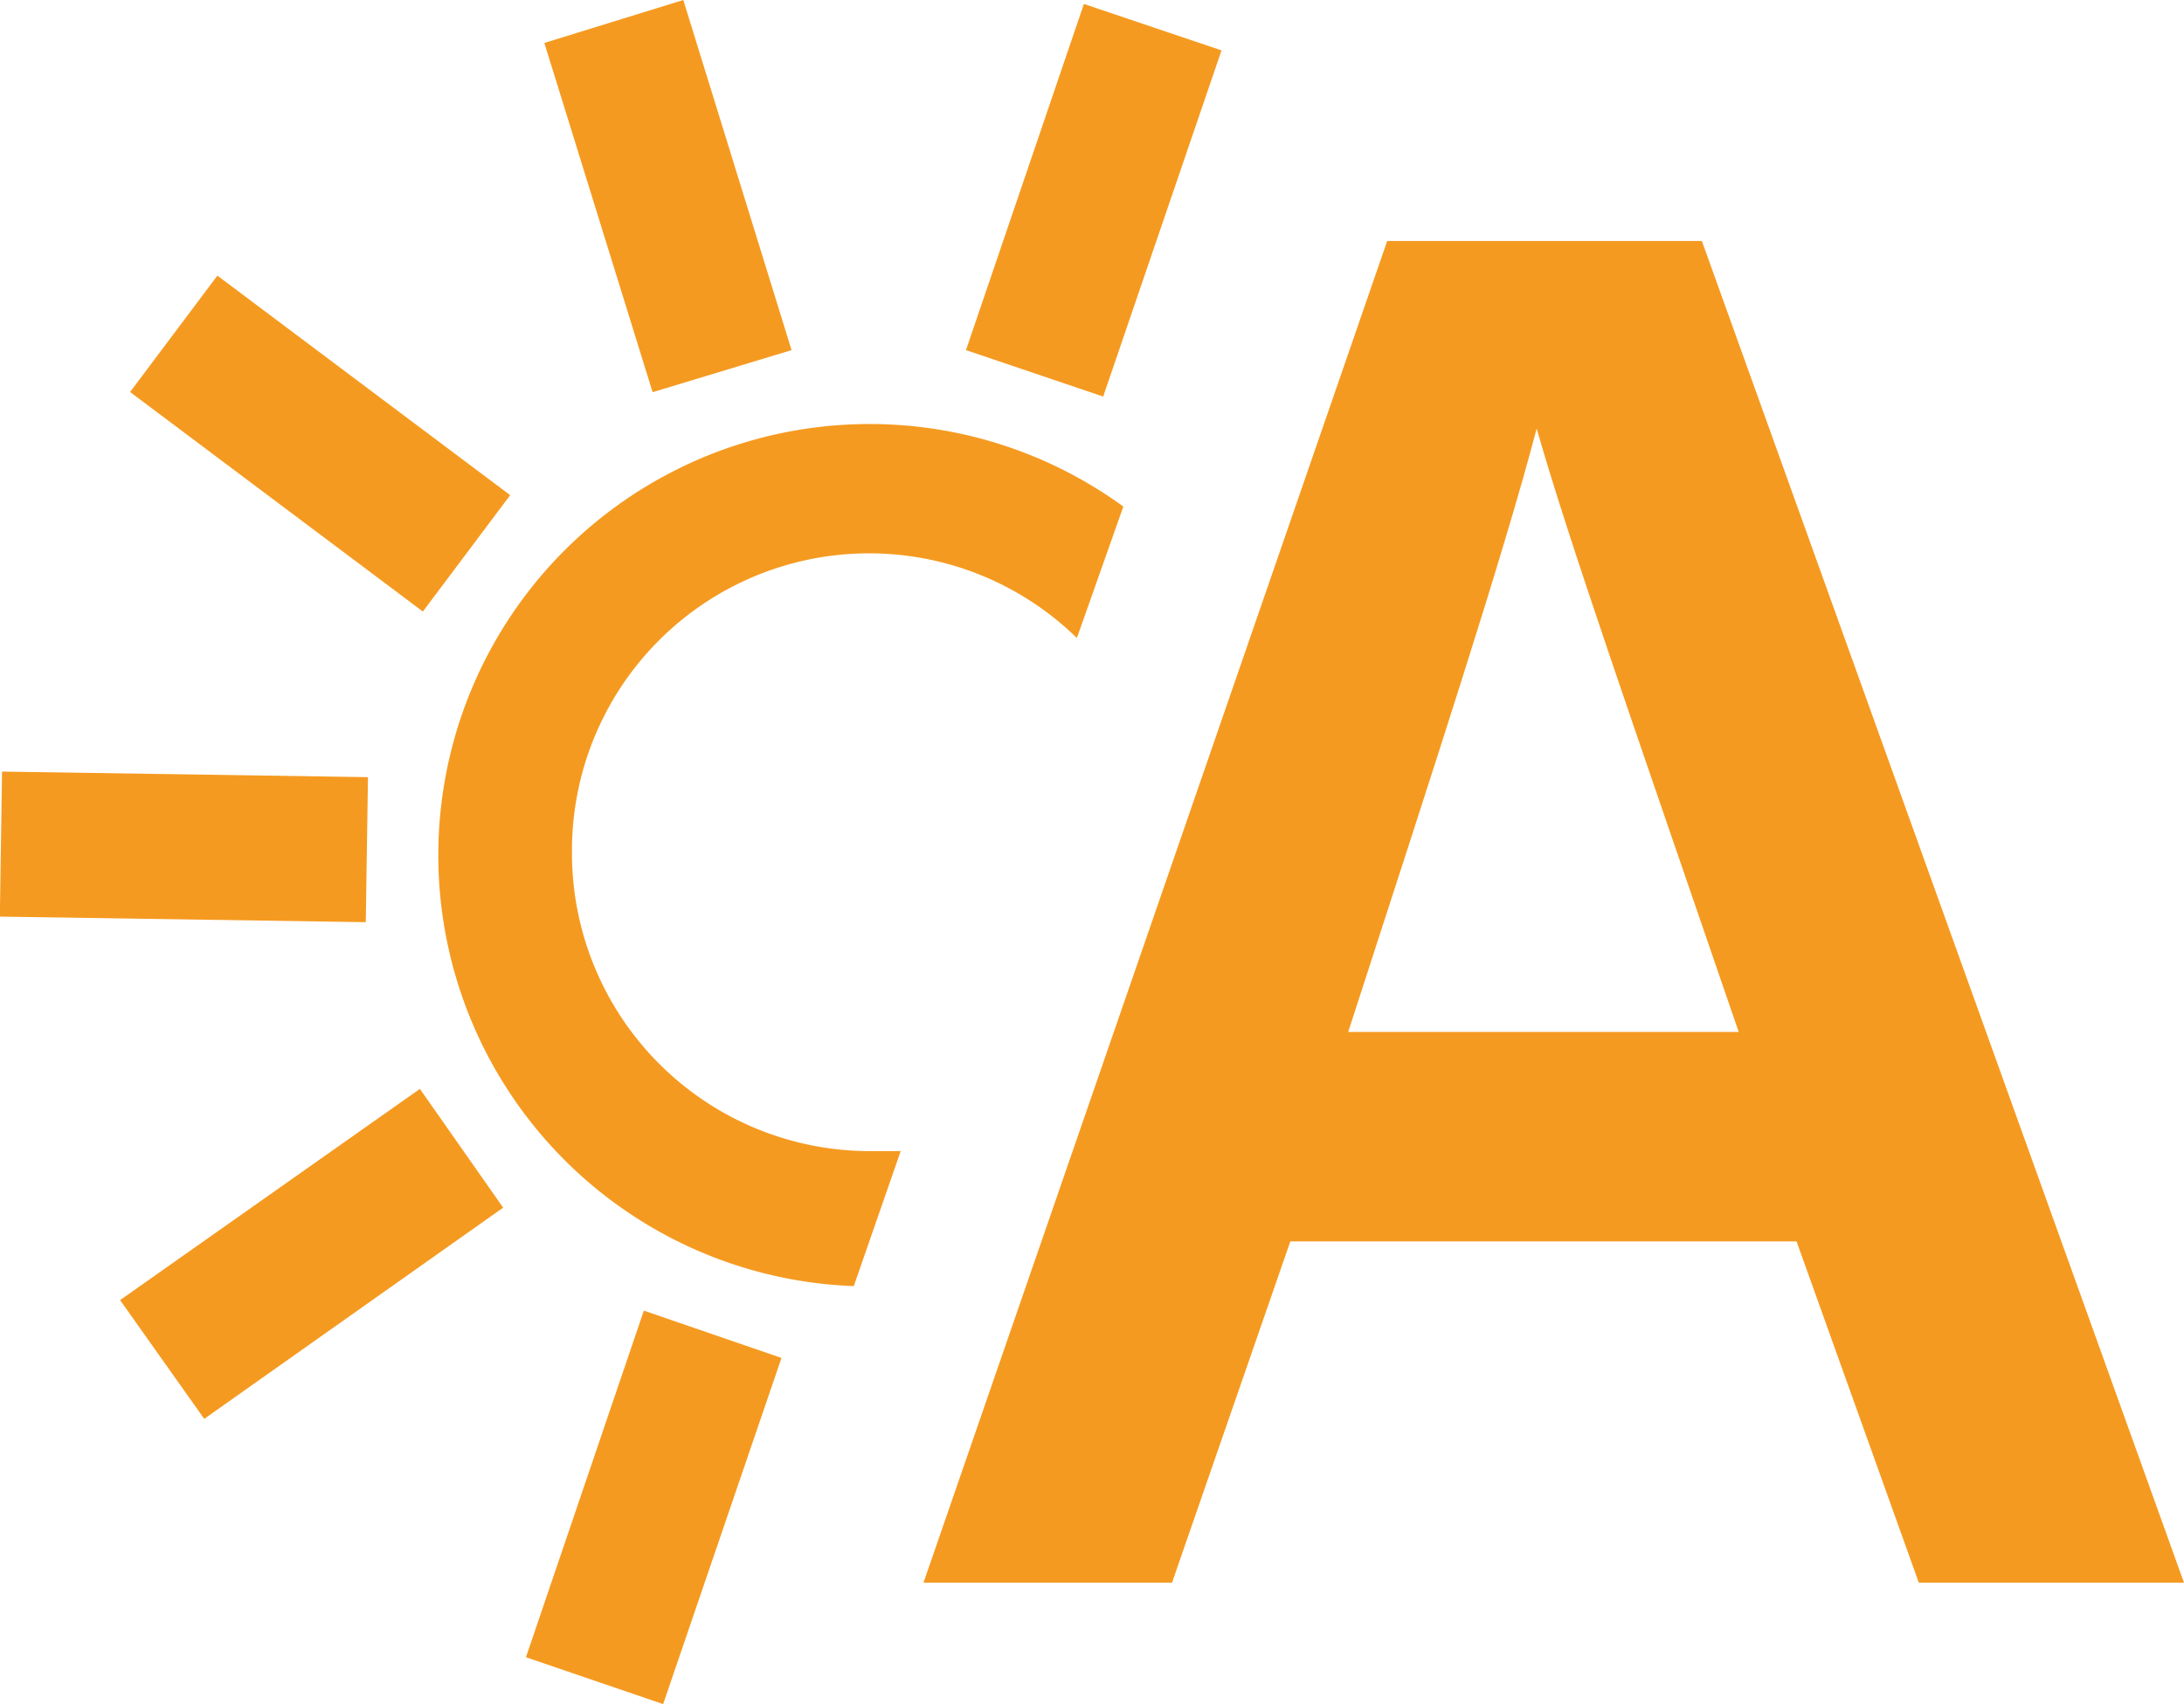
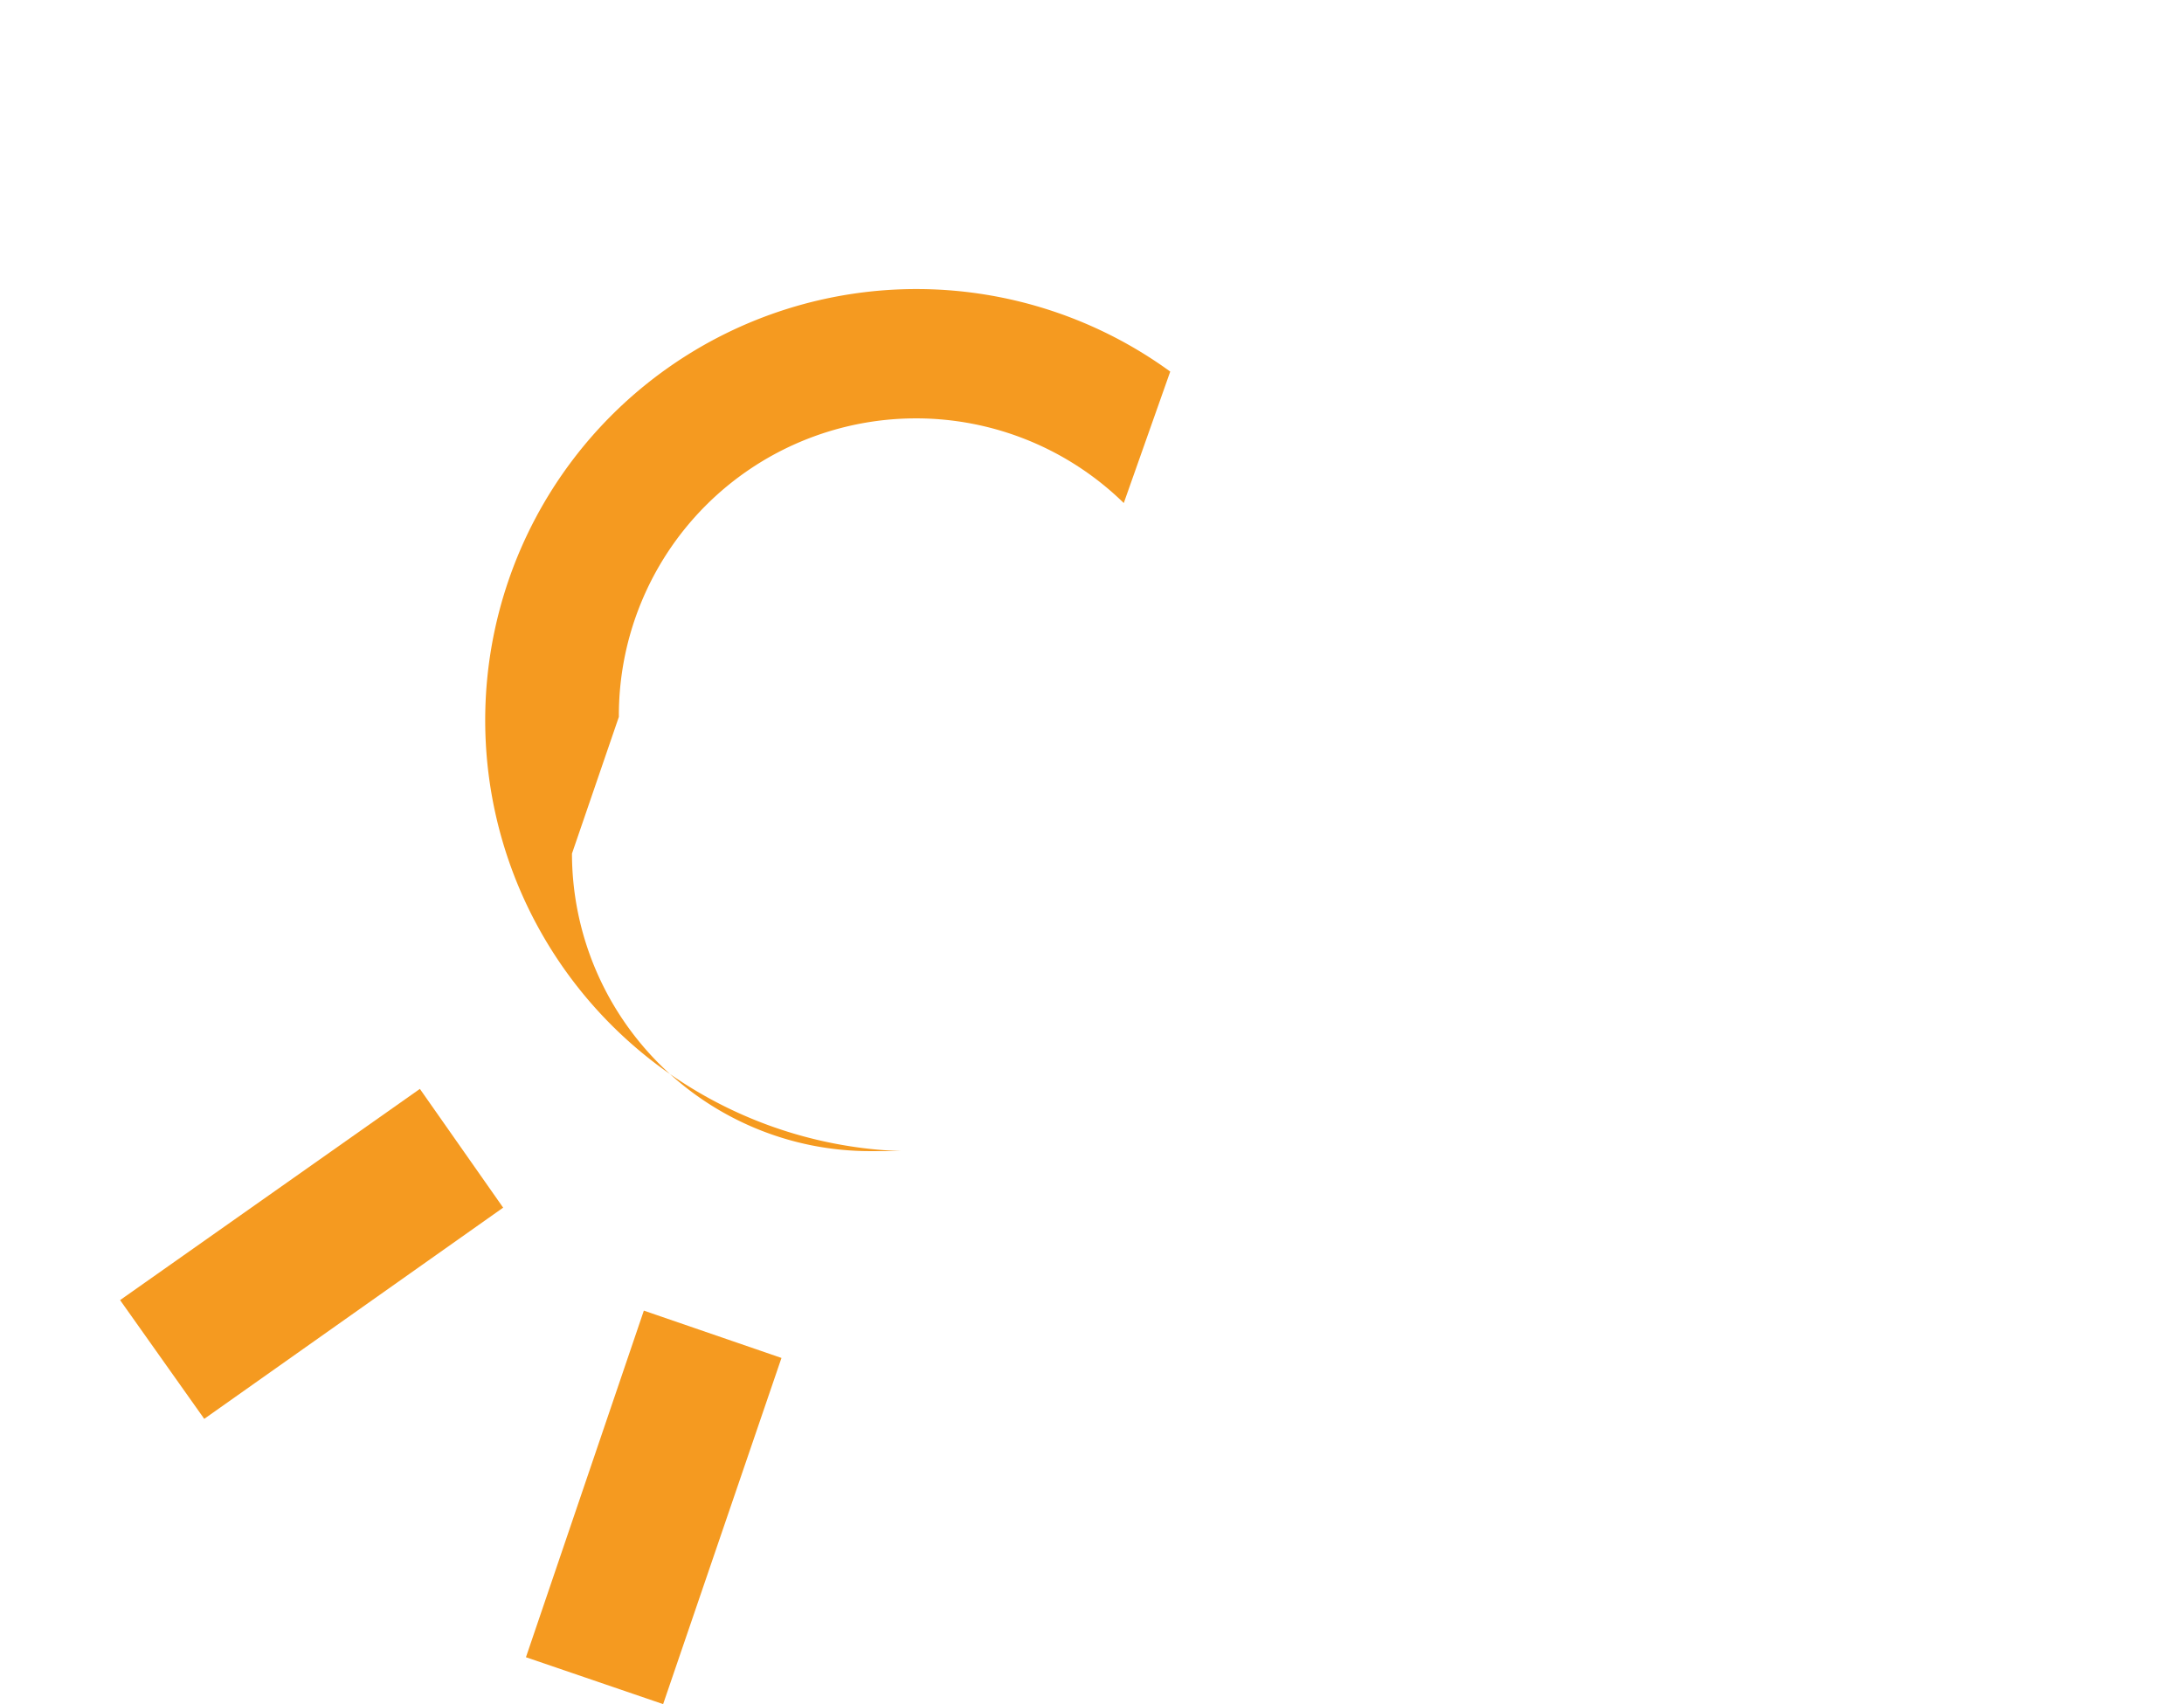
<svg xmlns="http://www.w3.org/2000/svg" xmlns:ns1="http://sodipodi.sourceforge.net/DTD/sodipodi-0.dtd" xmlns:ns2="http://www.inkscape.org/namespaces/inkscape" version="1.1" width="49.83" height="38.89">
  <svg id="SvgjsSvg1025" data-name="Vrstva 1" viewBox="0 0 49.83 38.89" version="1.1" ns1:docname="monogram_bila_oranzova.svg" width="49.83" height="38.89" ns2:version="1.2 (dc2aedaf03, 2022-05-15)">
    <ns1:namedview id="SvgjsSodipodi:namedview1024" pagecolor="#ffffff" bordercolor="#000000" borderopacity="0.25" ns2:showpageshadow="2" ns2:pageopacity="0.0" ns2:pagecheckerboard="0" ns2:deskcolor="#d1d1d1" showgrid="false" ns2:zoom="10.658267" ns2:cx="15.058733" ns2:cy="16.325356" ns2:window-width="1920" ns2:window-height="1009" ns2:window-x="1912" ns2:window-y="-8" ns2:window-maximized="1" ns2:current-layer="Vrstva_1" />
    <defs id="SvgjsDefs1023">
      <style id="SvgjsStyle1022">.cls-1{fill:#fff;}.cls-2{fill:#f59a20;}</style>
    </defs>
    <rect style="display:none;fill:#212121;stroke-width:1.301;stroke-linecap:round;stroke-linejoin:round" id="SvgjsRect1021" width="50" height="50" x="0" y="-6" ns2:export-filename="monogram_bila_oranzova ico2.jpg" ns2:export-xdpi="61.639999" ns2:export-ydpi="61.639999" />
-     <path class="cls-1" d="m 29.44,28.33 -2.7,7.79 H 21.07 L 31.65,5.5 h 7.18 l 11,30.62 h -6.05 l -2.79,-7.79 z m 10.23,-4.78 c -2.4,-7 -3.86,-11.15 -4.61,-13.77 v 0 c -0.75,2.87 -2.36,7.79 -4.3,13.77 z" id="SvgjsPath1020" style="fill:#f59a20;fill-opacity:1" ns2:export-filename="monogram_oranzova ico.png" ns2:export-xdpi="96" ns2:export-ydpi="96" />
-     <polygon class="cls-2" points="12.42,0.98 15.59,0 18.06,7.99 14.89,8.95 " id="SvgjsPolygon1019" />
-     <rect class="cls-2" x="-5.376" y="7.742" width="3.32" height="8.35" transform="rotate(-53.13)" id="SvgjsRect1018" />
-     <rect class="cls-2" x="-20.916" y="0.314" width="3.31" height="8.35" transform="rotate(-89.13)" id="SvgjsRect1017" />
    <polygon class="cls-2" points="2.74,29.67 9.58,24.85 11.48,27.56 4.66,32.38 " id="SvgjsPolygon1016" />
-     <polygon class="cls-2" points="22.04,7.99 24.73,0.09 27.87,1.15 25.17,9.05 " id="SvgjsPolygon1015" />
    <polygon class="cls-2" points="12,37.82 14.69,29.91 17.83,30.99 15.13,38.89 " id="SvgjsPolygon1014" />
-     <path class="cls-2" d="m 13.05,19.48 a 6.8,6.8 0 0 0 6.8,6.79 h 0.7 l -1.07,3.08 a 9.84,9.84 0 1 1 6.15,-17.79 l -1.06,3 a 6.78,6.78 0 0 0 -11.52,4.88 z" id="SvgjsPath1013" />
+     <path class="cls-2" d="m 13.05,19.48 a 6.8,6.8 0 0 0 6.8,6.79 h 0.7 a 9.84,9.84 0 1 1 6.15,-17.79 l -1.06,3 a 6.78,6.78 0 0 0 -11.52,4.88 z" id="SvgjsPath1013" />
  </svg>
  <style>@media (prefers-color-scheme: light) { :root { filter: none; } }
@media (prefers-color-scheme: dark) { :root { filter: none; } }
</style>
</svg>